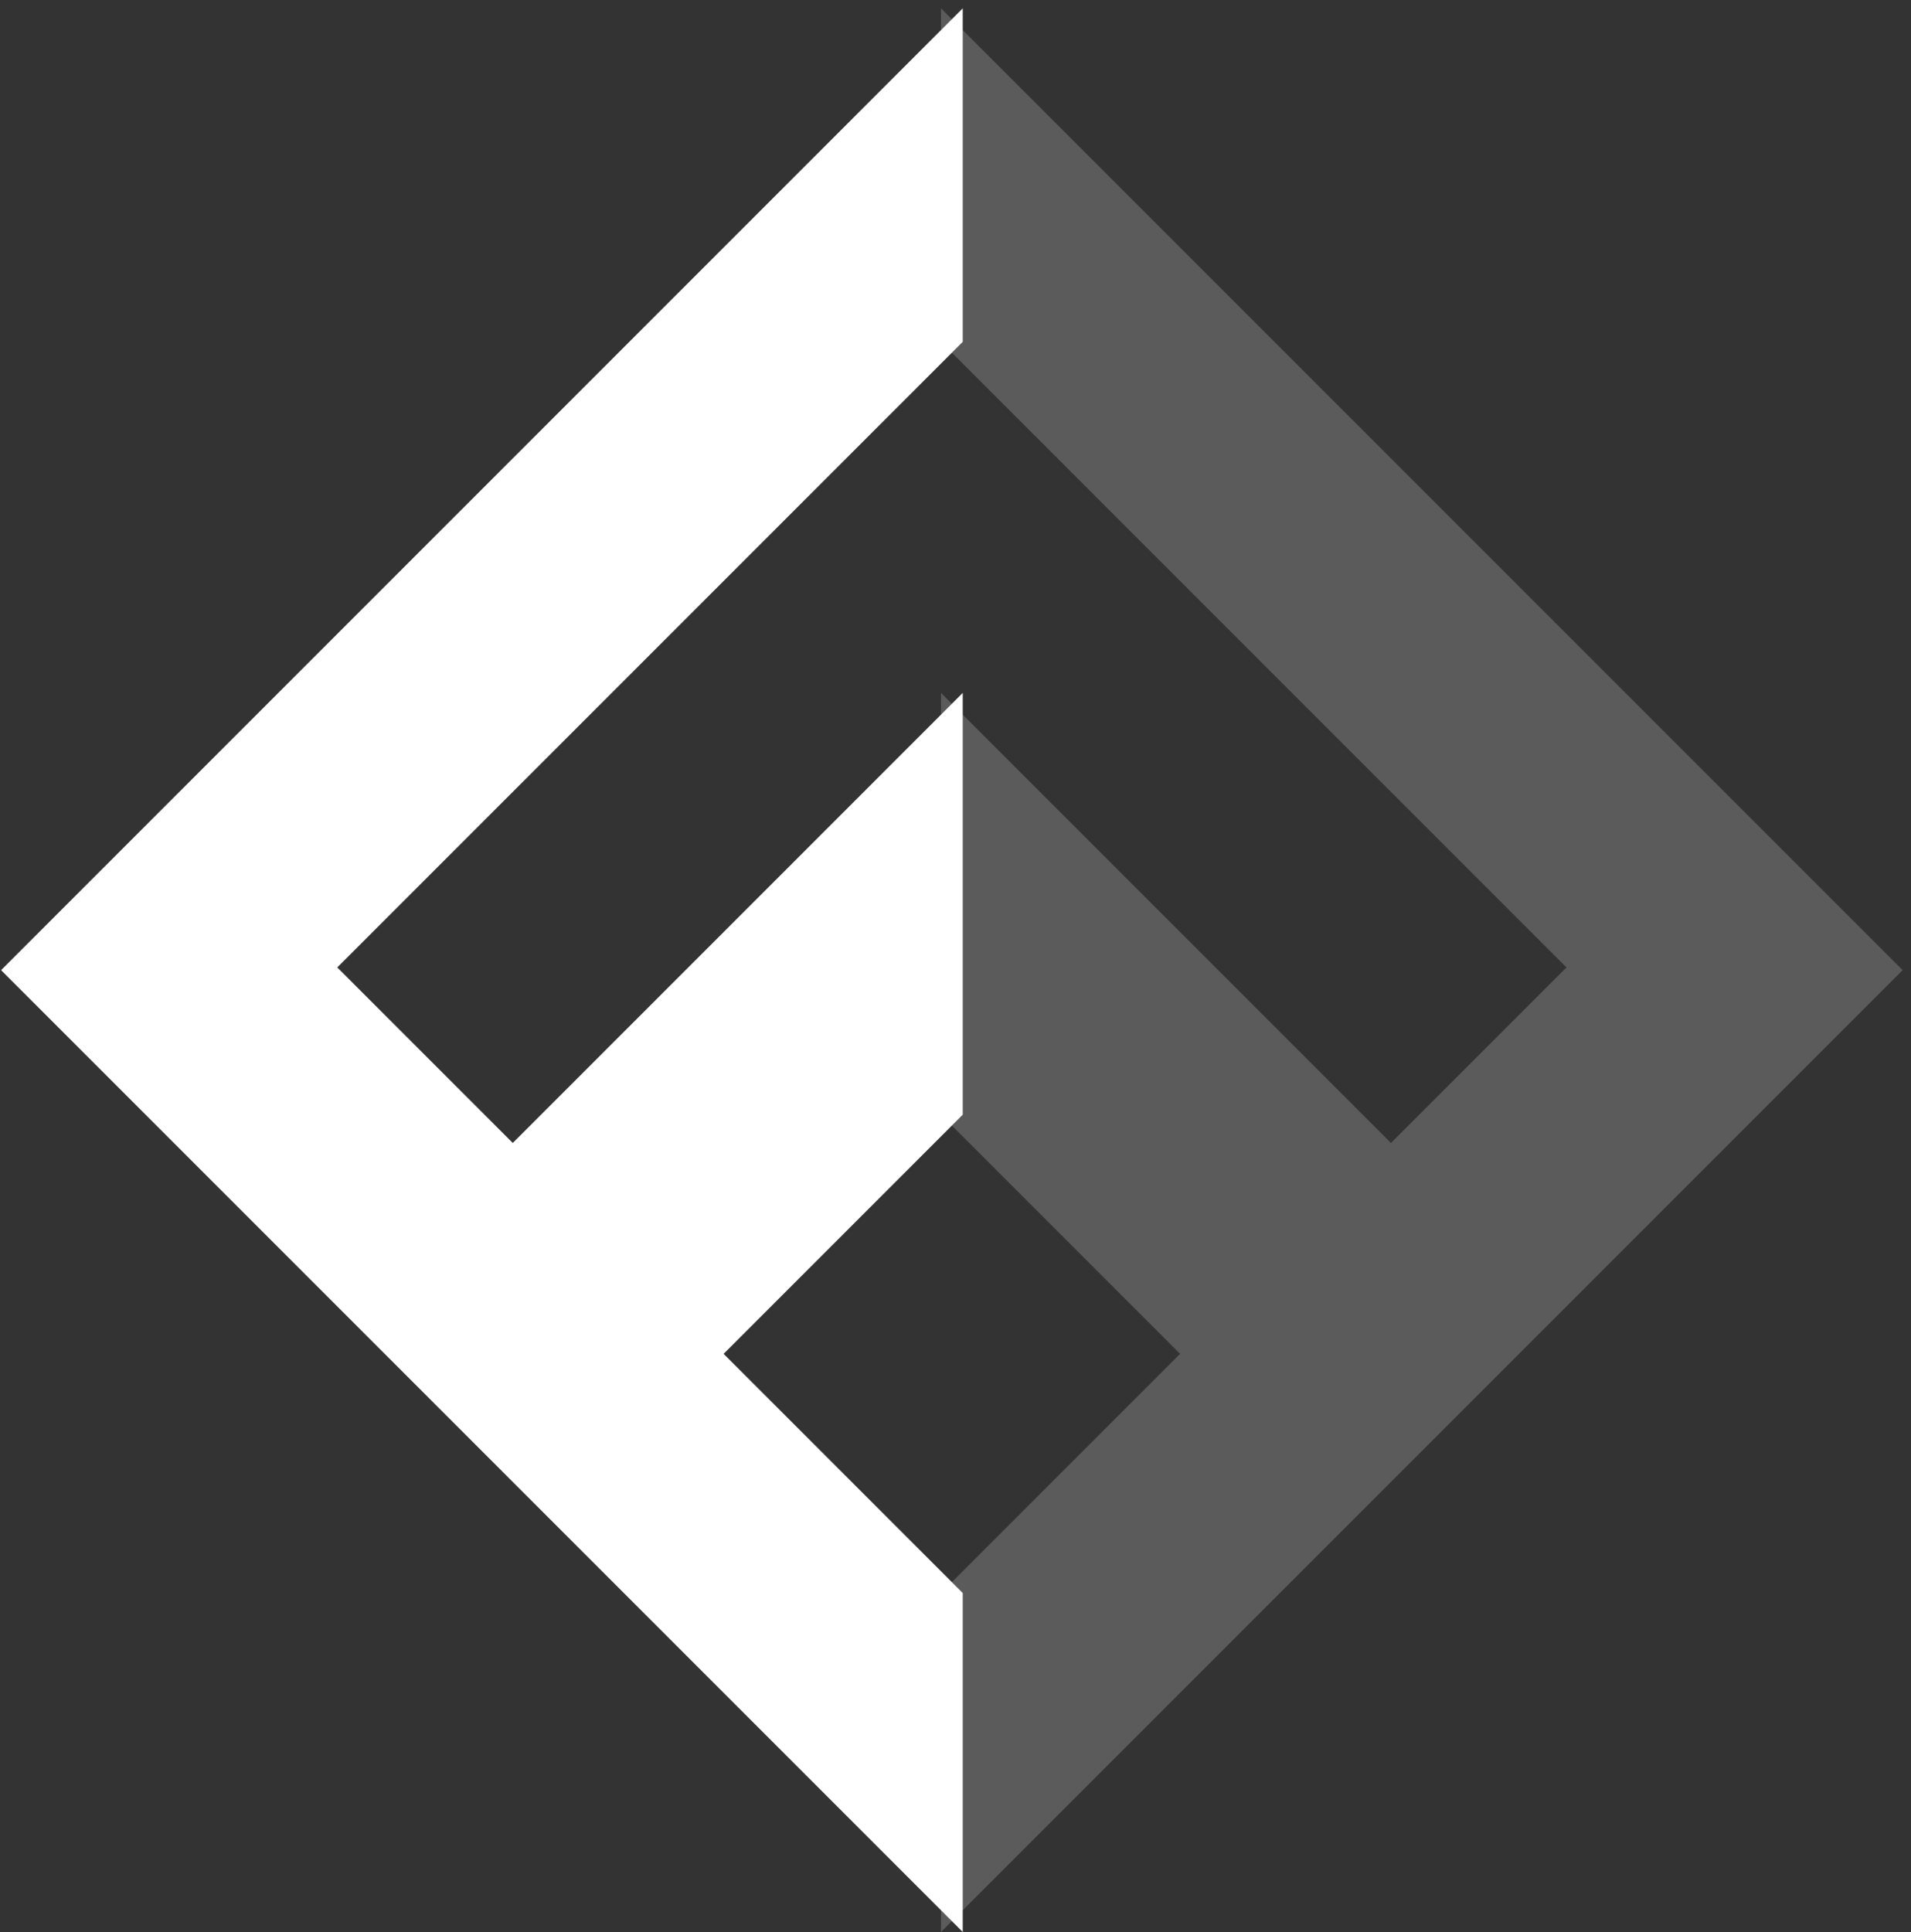
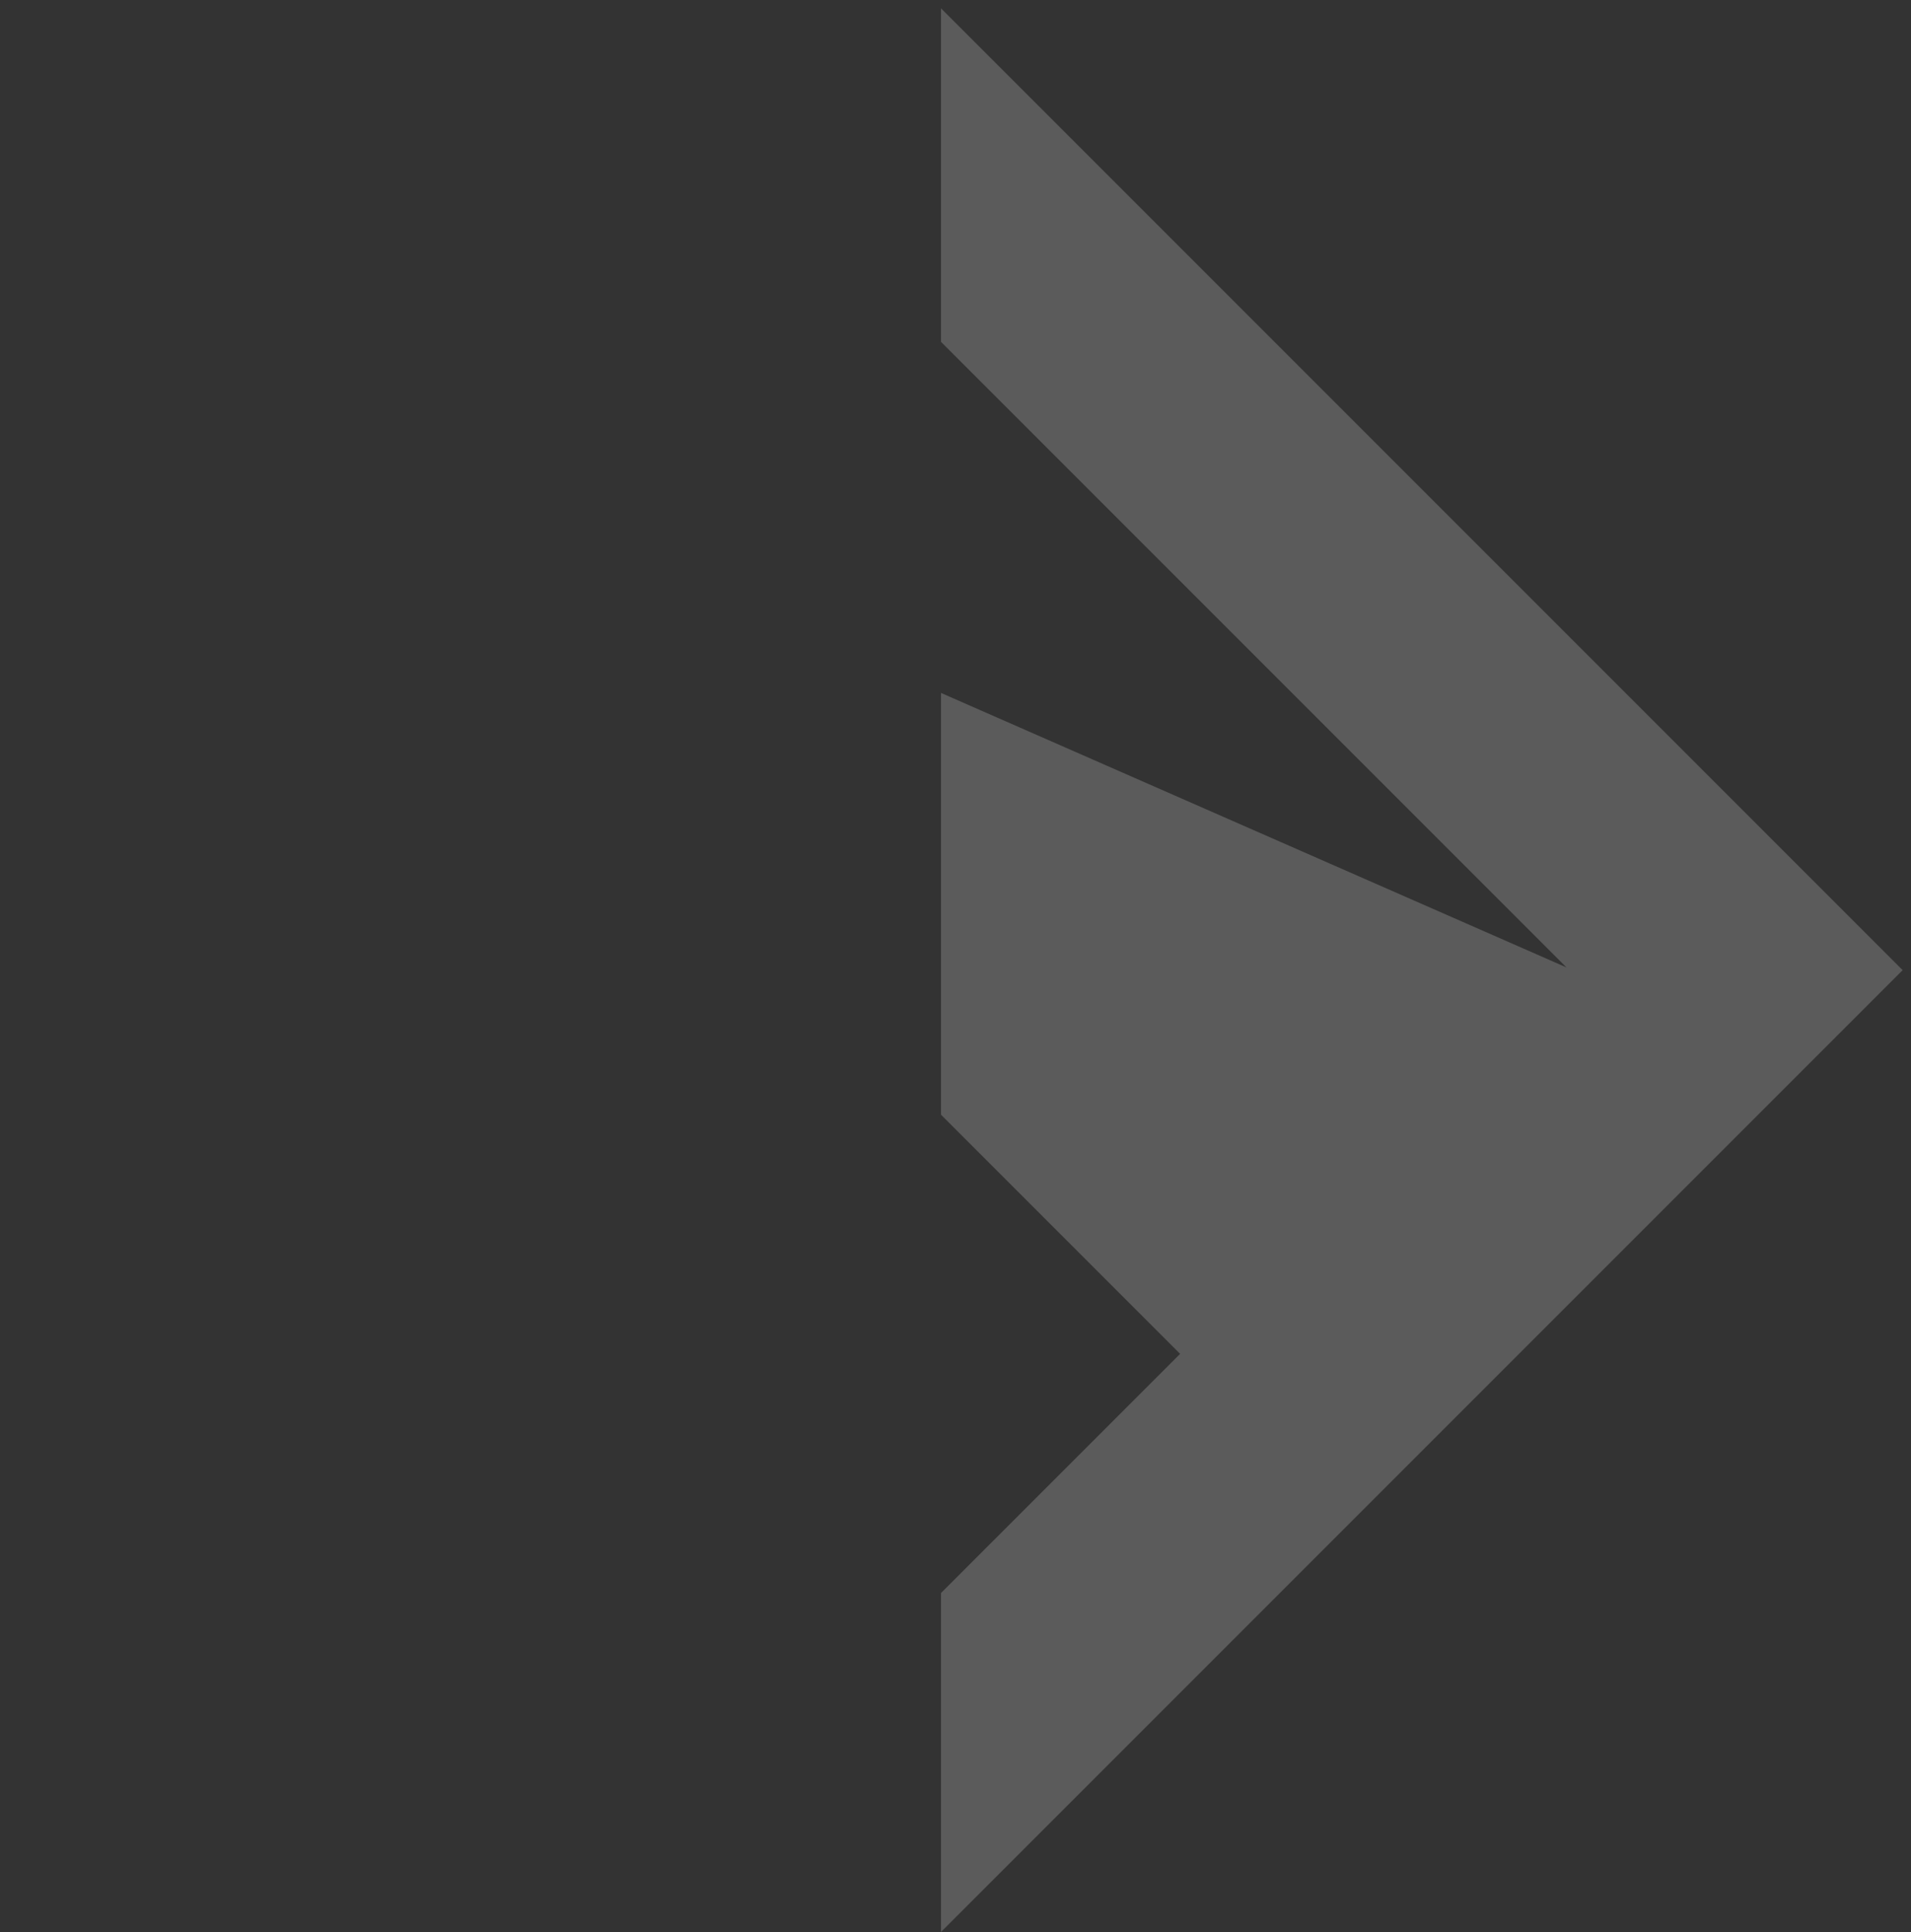
<svg xmlns="http://www.w3.org/2000/svg" width="184px" height="186px" viewBox="0 0 184 186" version="1.1">
  <rect x="0" y="0" width="184" height="186" fill="#333333" stroke="none" />
  <title>Logo-white</title>
  <desc>Created with Sketch.</desc>
  <defs />
  <g id="Logo" stroke="none" stroke-width="1" fill="none" fill-rule="evenodd">
    <g id="Logo-white" fill="#FFFFFF">
      <g>
-         <path d="M92.696,153.355 L69.673,130.331 L92.696,107.308 L92.696,66.706 L49.372,110.03 L32.473,93.132 L92.696,32.908 L92.696,0.804 L0.106,93.394 L92.696,185.984 L92.696,153.355 Z" />
-       </g>
+         </g>
      <g opacity="0.503" transform="translate(136.8, 93) scale(-1, 1) translate(-136.8, -93) translate(90.3, 0)">
-         <path d="M92.696,153.355 L69.673,130.331 L92.696,107.308 L92.696,66.706 L49.372,110.03 L32.473,93.132 L92.696,32.908 L92.696,0.804 L0.106,93.394 L92.696,185.984 L92.696,153.355 Z" opacity="0.387" />
+         <path d="M92.696,153.355 L69.673,130.331 L92.696,107.308 L92.696,66.706 L32.473,93.132 L92.696,32.908 L92.696,0.804 L0.106,93.394 L92.696,185.984 L92.696,153.355 Z" opacity="0.387" />
      </g>
    </g>
  </g>
</svg>